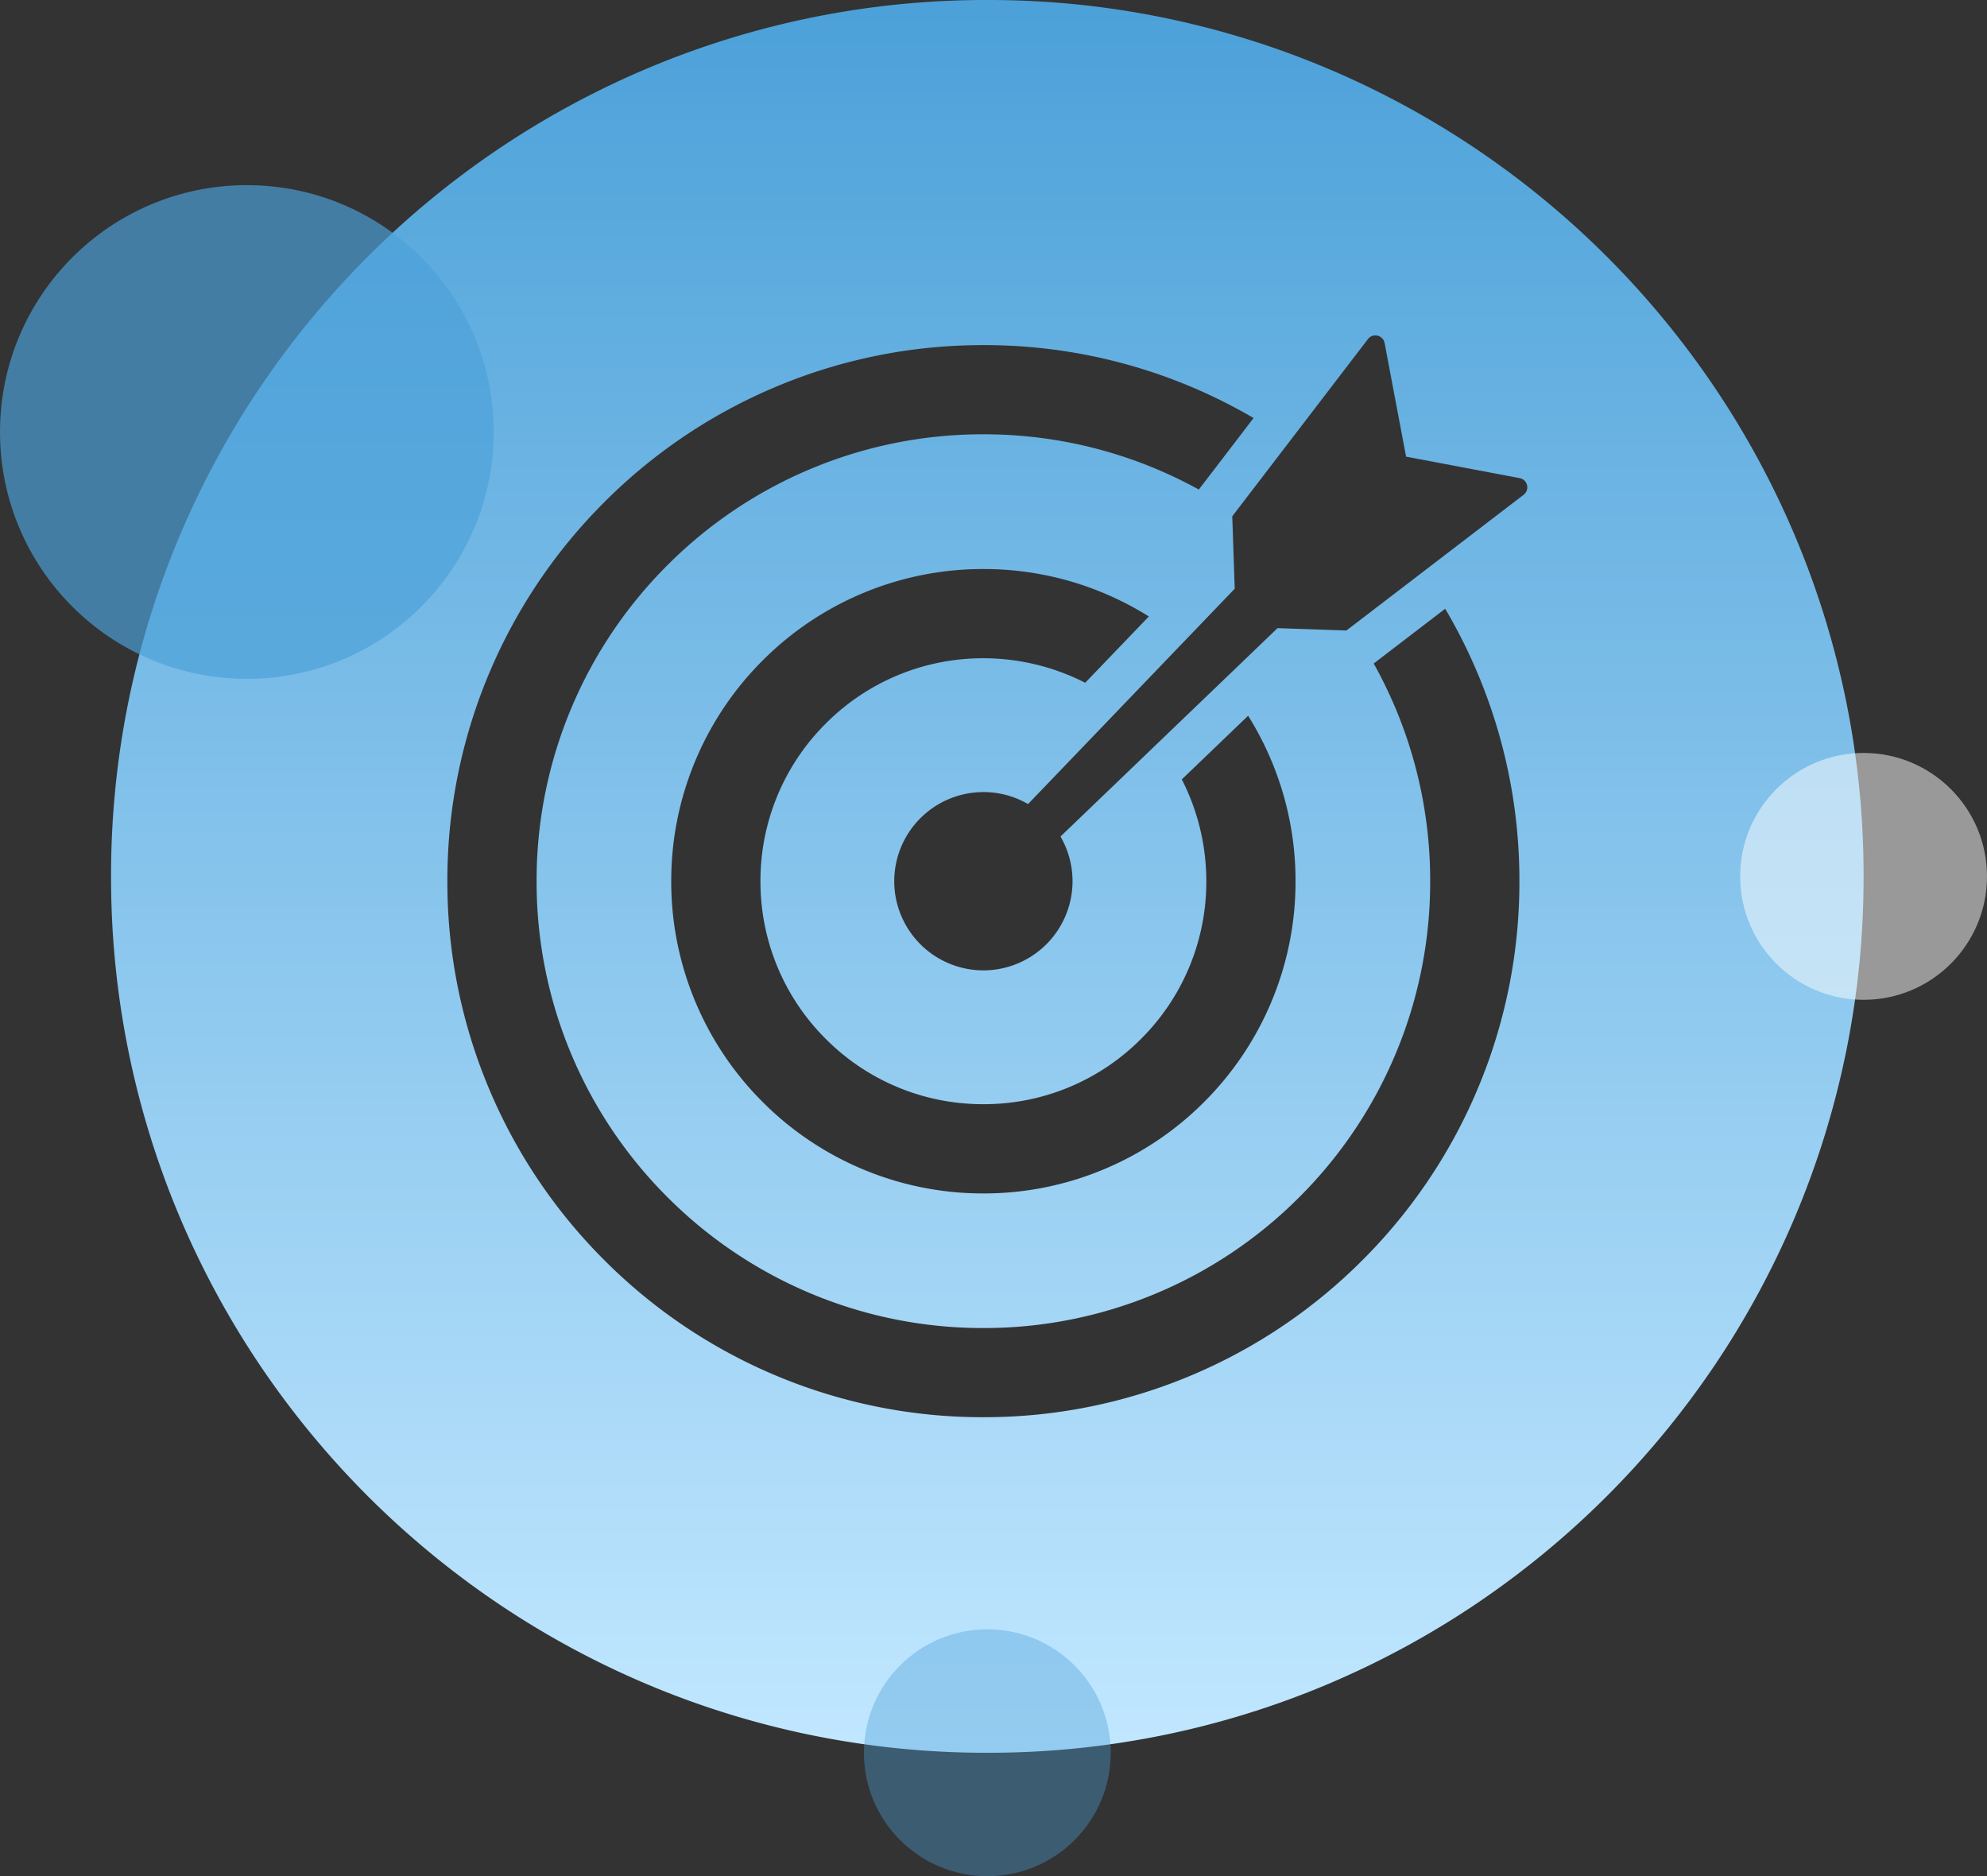
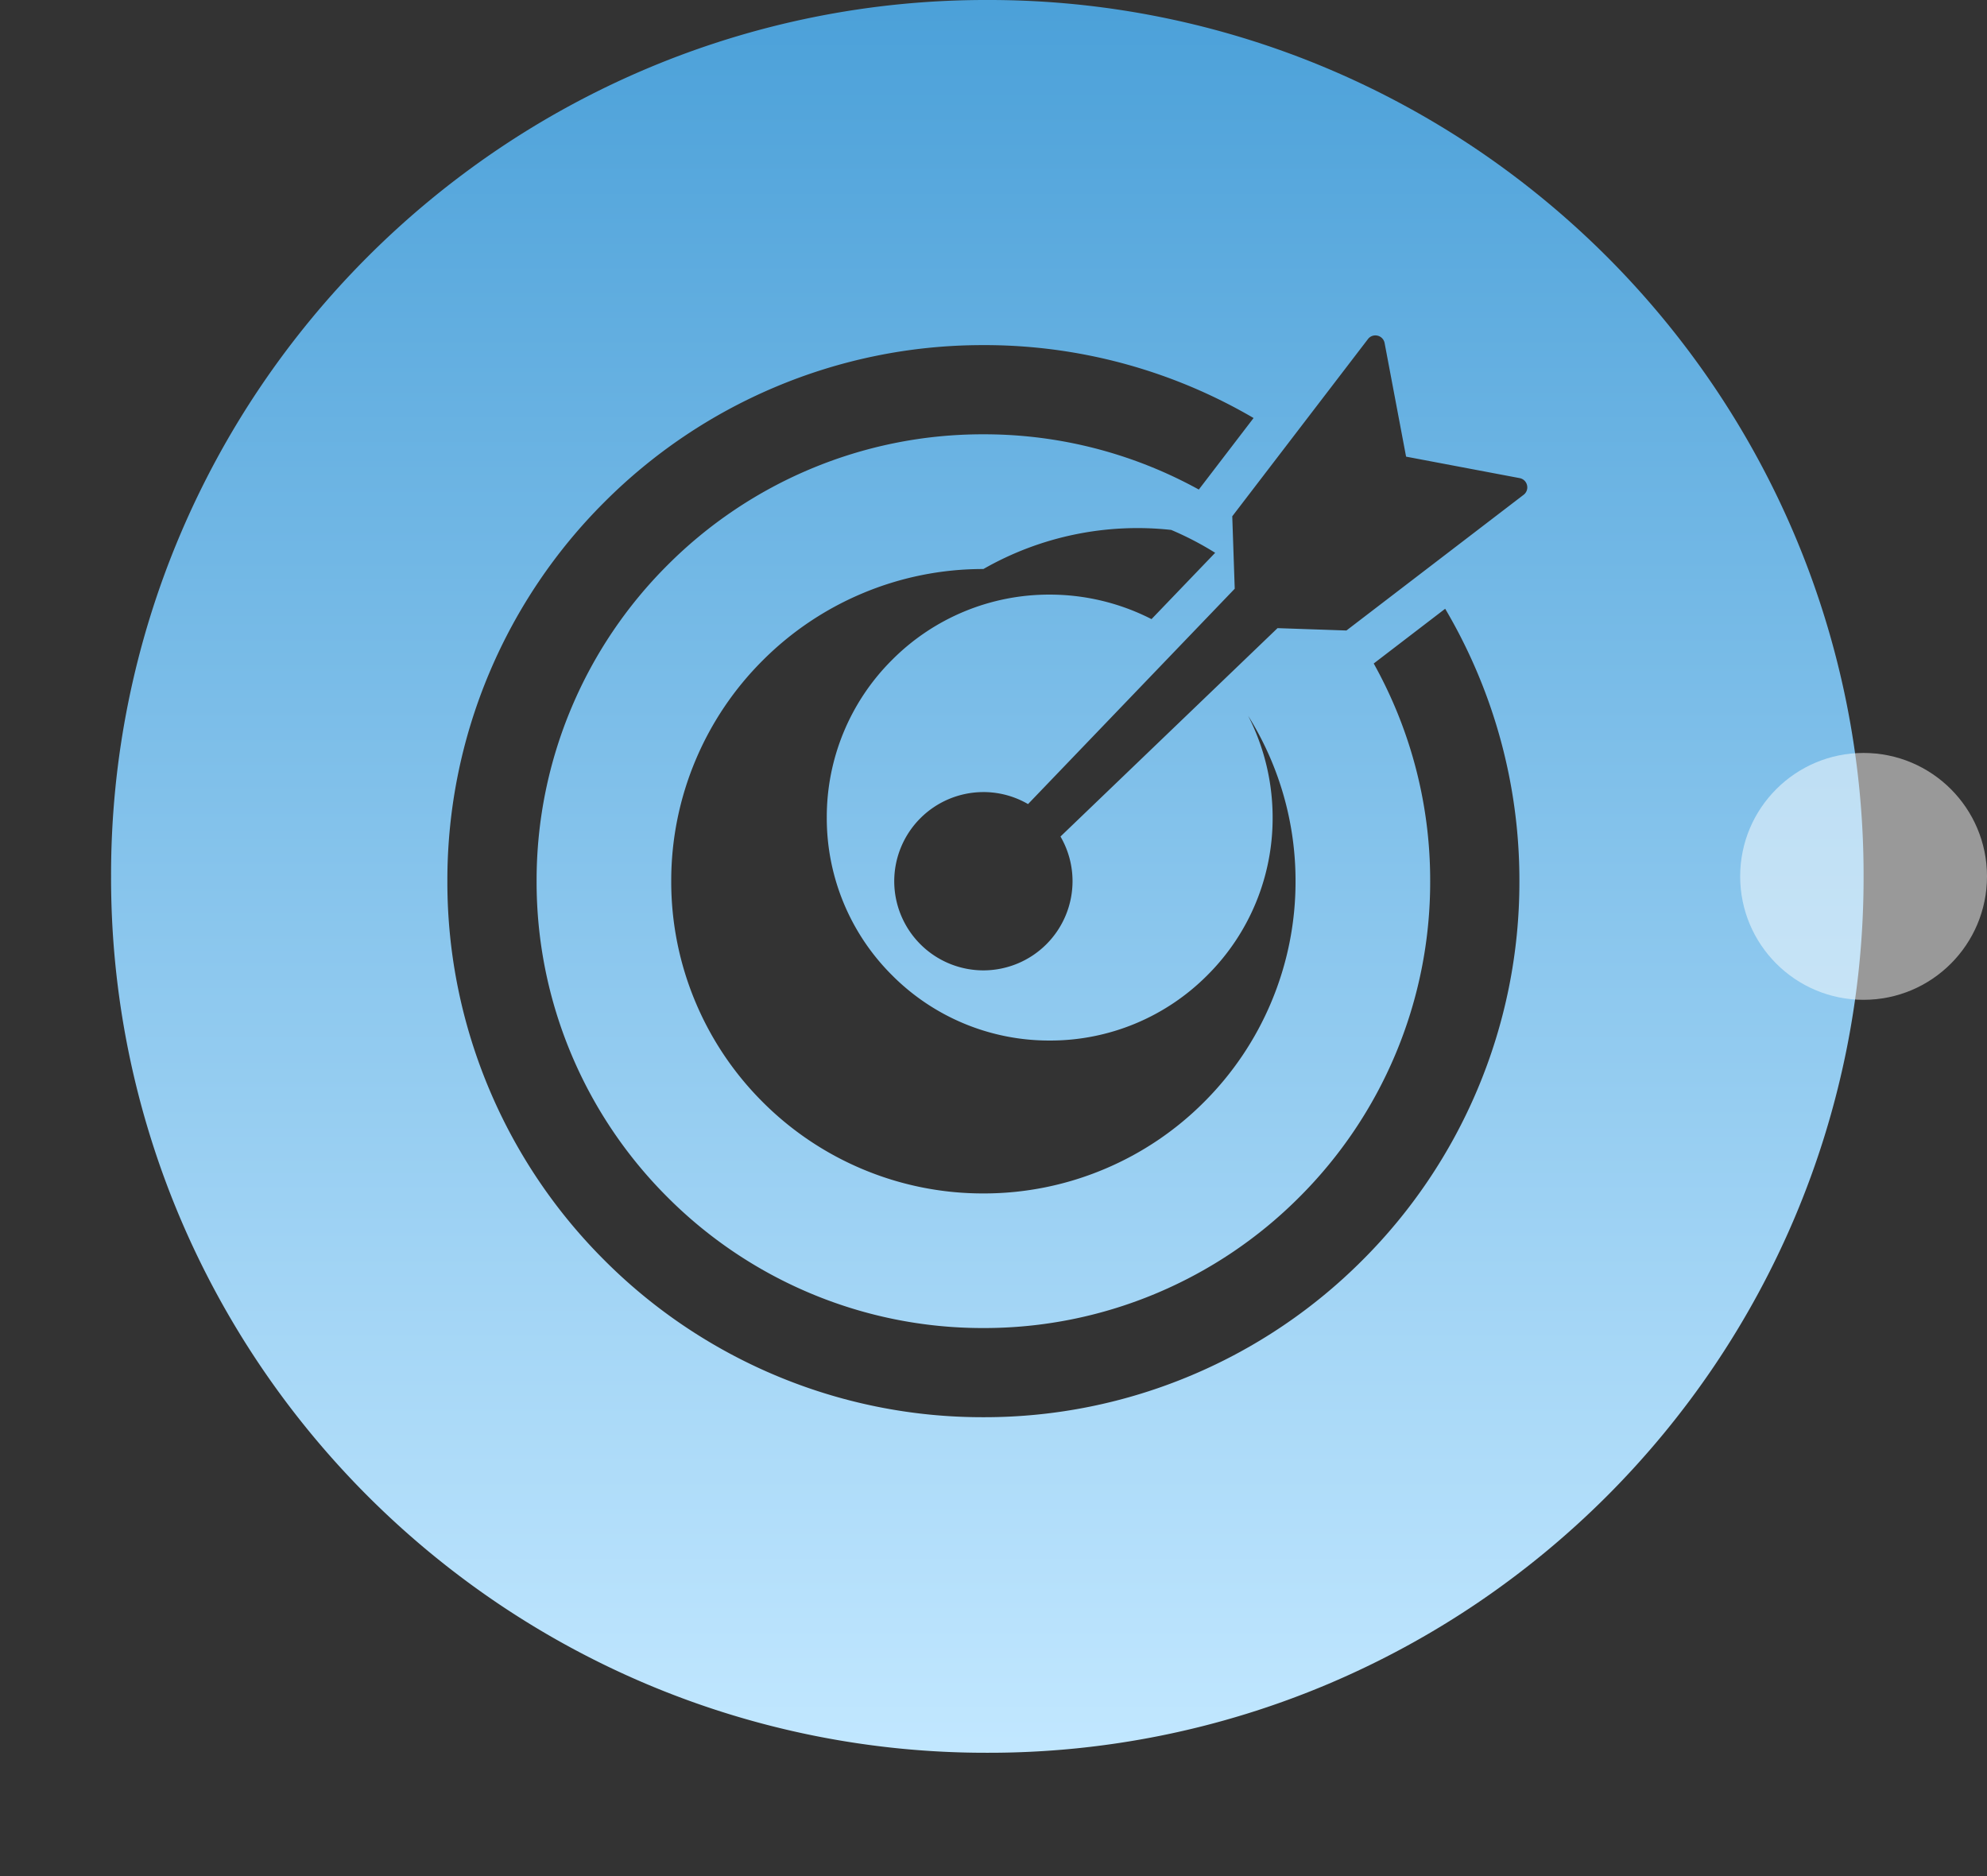
<svg xmlns="http://www.w3.org/2000/svg" width="161" height="152" viewBox="0 0 161 152">
  <rect x="0" y="0" width="161" height="152" fill="#333333" stroke="none" />
  <defs>
    <linearGradient id="linear-gradient" x1="0.5" x2="0.5" y2="1" gradientUnits="objectBoundingBox">
      <stop offset="0" stop-color="#4ca1d9" />
      <stop offset="1" stop-color="#c1e7ff" />
    </linearGradient>
  </defs>
  <g id="Group_72" data-name="Group 72" transform="translate(-1235 -1448)">
-     <path id="Subtraction_16" data-name="Subtraction 16" d="M1493-3481a70.559,70.559,0,0,1-27.636-5.579,71.022,71.022,0,0,1-12.06-6.546,71.492,71.492,0,0,1-10.508-8.67,71.493,71.493,0,0,1-8.67-10.508,71.012,71.012,0,0,1-6.546-12.06A70.555,70.555,0,0,1,1422-3552a70.557,70.557,0,0,1,5.579-27.636,71.009,71.009,0,0,1,6.546-12.06,71.51,71.51,0,0,1,8.67-10.508,71.5,71.5,0,0,1,10.508-8.67,71.035,71.035,0,0,1,12.06-6.546A70.554,70.554,0,0,1,1493-3623a70.553,70.553,0,0,1,27.636,5.58,71.026,71.026,0,0,1,12.06,6.546,71.529,71.529,0,0,1,10.508,8.67,71.51,71.51,0,0,1,8.67,10.508,71,71,0,0,1,6.546,12.06A70.557,70.557,0,0,1,1564-3552a70.555,70.555,0,0,1-5.579,27.636,71.015,71.015,0,0,1-6.546,12.06,71.493,71.493,0,0,1-8.67,10.508,71.507,71.507,0,0,1-10.508,8.67,71.008,71.008,0,0,1-12.06,6.546A70.558,70.558,0,0,1,1493-3481Zm-.319-114.04a43.158,43.158,0,0,0-16.907,3.414,43.311,43.311,0,0,0-13.805,9.306,43.3,43.3,0,0,0-9.306,13.8,43.166,43.166,0,0,0-3.414,16.907,43.164,43.164,0,0,0,3.414,16.907,43.283,43.283,0,0,0,9.306,13.8,43.3,43.3,0,0,0,13.805,9.307,43.168,43.168,0,0,0,16.907,3.414,43.166,43.166,0,0,0,16.906-3.414,43.287,43.287,0,0,0,13.805-9.307,43.284,43.284,0,0,0,9.306-13.8,43.164,43.164,0,0,0,3.414-16.907,43.166,43.166,0,0,0-3.414-16.907,43.477,43.477,0,0,0-2.6-5.162l-5.79,4.435a36.433,36.433,0,0,1,1.731,3.544,35.971,35.971,0,0,1,2.843,14.091,35.979,35.979,0,0,1-2.843,14.091,36.086,36.086,0,0,1-7.76,11.508,36.073,36.073,0,0,1-11.508,7.76,35.967,35.967,0,0,1-14.09,2.844,35.968,35.968,0,0,1-14.091-2.844,36.07,36.07,0,0,1-11.508-7.76,36.089,36.089,0,0,1-7.76-11.508,35.981,35.981,0,0,1-2.843-14.091,35.974,35.974,0,0,1,2.843-14.091,36.086,36.086,0,0,1,7.76-11.509,36.088,36.088,0,0,1,11.508-7.76,35.984,35.984,0,0,1,14.091-2.843,35.982,35.982,0,0,1,14.09,2.843,36.386,36.386,0,0,1,3.365,1.633l4.437-5.795a43.574,43.574,0,0,0-4.986-2.5A43.157,43.157,0,0,0,1492.681-3595.041Zm0,18.139a25.151,25.151,0,0,0-9.846,1.99,25.2,25.2,0,0,0-8.039,5.419,25.184,25.184,0,0,0-5.419,8.038,25.143,25.143,0,0,0-1.989,9.847,25.134,25.134,0,0,0,1.989,9.846,25.2,25.2,0,0,0,5.419,8.039,25.2,25.2,0,0,0,8.039,5.418,25.134,25.134,0,0,0,9.846,1.99,25.124,25.124,0,0,0,9.845-1.99,25.165,25.165,0,0,0,8.039-5.418,25.2,25.2,0,0,0,5.419-8.039,25.132,25.132,0,0,0,1.989-9.846,25.141,25.141,0,0,0-1.989-9.847,25.358,25.358,0,0,0-1.852-3.56l-5.373,5.157a18.115,18.115,0,0,1,1.985,8.25,17.945,17.945,0,0,1-5.291,12.773,17.944,17.944,0,0,1-12.772,5.29,17.945,17.945,0,0,1-12.773-5.29,17.948,17.948,0,0,1-5.29-12.773,17.95,17.95,0,0,1,5.29-12.773,17.946,17.946,0,0,1,12.773-5.291,18.108,18.108,0,0,1,8.249,1.986l5.158-5.373a25.3,25.3,0,0,0-3.562-1.853A25.142,25.142,0,0,0,1492.681-3576.9Zm0,18.071a7.232,7.232,0,0,0-7.224,7.223,7.231,7.231,0,0,0,7.224,7.222,7.231,7.231,0,0,0,7.223-7.222,7.2,7.2,0,0,0-.976-3.622l17.586-16.882,5.583.191,14.355-10.992a.753.753,0,0,0,.278-.781.754.754,0,0,0-.6-.573l-9.2-1.739-1.739-9.2a.757.757,0,0,0-.753-.621.742.742,0,0,0-.6.3l-10.992,14.354.2,5.868-16.747,17.446A7.208,7.208,0,0,0,1492.681-3558.831Z" transform="translate(-178 5071)" fill="url(#linear-gradient)" />
-     <circle id="Ellipse_554" data-name="Ellipse 554" cx="20" cy="20" r="20" transform="translate(1235 1463)" fill="#4ca1d9" opacity="0.676" />
+     <path id="Subtraction_16" data-name="Subtraction 16" d="M1493-3481a70.559,70.559,0,0,1-27.636-5.579,71.022,71.022,0,0,1-12.06-6.546,71.492,71.492,0,0,1-10.508-8.67,71.493,71.493,0,0,1-8.67-10.508,71.012,71.012,0,0,1-6.546-12.06A70.555,70.555,0,0,1,1422-3552a70.557,70.557,0,0,1,5.579-27.636,71.009,71.009,0,0,1,6.546-12.06,71.51,71.51,0,0,1,8.67-10.508,71.5,71.5,0,0,1,10.508-8.67,71.035,71.035,0,0,1,12.06-6.546A70.554,70.554,0,0,1,1493-3623a70.553,70.553,0,0,1,27.636,5.58,71.026,71.026,0,0,1,12.06,6.546,71.529,71.529,0,0,1,10.508,8.67,71.51,71.51,0,0,1,8.67,10.508,71,71,0,0,1,6.546,12.06A70.557,70.557,0,0,1,1564-3552a70.555,70.555,0,0,1-5.579,27.636,71.015,71.015,0,0,1-6.546,12.06,71.493,71.493,0,0,1-8.67,10.508,71.507,71.507,0,0,1-10.508,8.67,71.008,71.008,0,0,1-12.06,6.546A70.558,70.558,0,0,1,1493-3481Zm-.319-114.04a43.158,43.158,0,0,0-16.907,3.414,43.311,43.311,0,0,0-13.805,9.306,43.3,43.3,0,0,0-9.306,13.8,43.166,43.166,0,0,0-3.414,16.907,43.164,43.164,0,0,0,3.414,16.907,43.283,43.283,0,0,0,9.306,13.8,43.3,43.3,0,0,0,13.805,9.307,43.168,43.168,0,0,0,16.907,3.414,43.166,43.166,0,0,0,16.906-3.414,43.287,43.287,0,0,0,13.805-9.307,43.284,43.284,0,0,0,9.306-13.8,43.164,43.164,0,0,0,3.414-16.907,43.166,43.166,0,0,0-3.414-16.907,43.477,43.477,0,0,0-2.6-5.162l-5.79,4.435a36.433,36.433,0,0,1,1.731,3.544,35.971,35.971,0,0,1,2.843,14.091,35.979,35.979,0,0,1-2.843,14.091,36.086,36.086,0,0,1-7.76,11.508,36.073,36.073,0,0,1-11.508,7.76,35.967,35.967,0,0,1-14.09,2.844,35.968,35.968,0,0,1-14.091-2.844,36.07,36.07,0,0,1-11.508-7.76,36.089,36.089,0,0,1-7.76-11.508,35.981,35.981,0,0,1-2.843-14.091,35.974,35.974,0,0,1,2.843-14.091,36.086,36.086,0,0,1,7.76-11.509,36.088,36.088,0,0,1,11.508-7.76,35.984,35.984,0,0,1,14.091-2.843,35.982,35.982,0,0,1,14.09,2.843,36.386,36.386,0,0,1,3.365,1.633l4.437-5.795a43.574,43.574,0,0,0-4.986-2.5A43.157,43.157,0,0,0,1492.681-3595.041Zm0,18.139a25.151,25.151,0,0,0-9.846,1.99,25.2,25.2,0,0,0-8.039,5.419,25.184,25.184,0,0,0-5.419,8.038,25.143,25.143,0,0,0-1.989,9.847,25.134,25.134,0,0,0,1.989,9.846,25.2,25.2,0,0,0,5.419,8.039,25.2,25.2,0,0,0,8.039,5.418,25.134,25.134,0,0,0,9.846,1.99,25.124,25.124,0,0,0,9.845-1.99,25.165,25.165,0,0,0,8.039-5.418,25.2,25.2,0,0,0,5.419-8.039,25.132,25.132,0,0,0,1.989-9.846,25.141,25.141,0,0,0-1.989-9.847,25.358,25.358,0,0,0-1.852-3.56a18.115,18.115,0,0,1,1.985,8.25,17.945,17.945,0,0,1-5.291,12.773,17.944,17.944,0,0,1-12.772,5.29,17.945,17.945,0,0,1-12.773-5.29,17.948,17.948,0,0,1-5.29-12.773,17.95,17.95,0,0,1,5.29-12.773,17.946,17.946,0,0,1,12.773-5.291,18.108,18.108,0,0,1,8.249,1.986l5.158-5.373a25.3,25.3,0,0,0-3.562-1.853A25.142,25.142,0,0,0,1492.681-3576.9Zm0,18.071a7.232,7.232,0,0,0-7.224,7.223,7.231,7.231,0,0,0,7.224,7.222,7.231,7.231,0,0,0,7.223-7.222,7.2,7.2,0,0,0-.976-3.622l17.586-16.882,5.583.191,14.355-10.992a.753.753,0,0,0,.278-.781.754.754,0,0,0-.6-.573l-9.2-1.739-1.739-9.2a.757.757,0,0,0-.753-.621.742.742,0,0,0-.6.3l-10.992,14.354.2,5.868-16.747,17.446A7.208,7.208,0,0,0,1492.681-3558.831Z" transform="translate(-178 5071)" fill="url(#linear-gradient)" />
    <circle id="Ellipse_555" data-name="Ellipse 555" cx="10" cy="10" r="10" transform="translate(1376 1509)" fill="#fff" opacity="0.497" />
-     <circle id="Ellipse_556" data-name="Ellipse 556" cx="10" cy="10" r="10" transform="translate(1305 1580)" fill="#4ca1d9" opacity="0.383" />
  </g>
</svg>